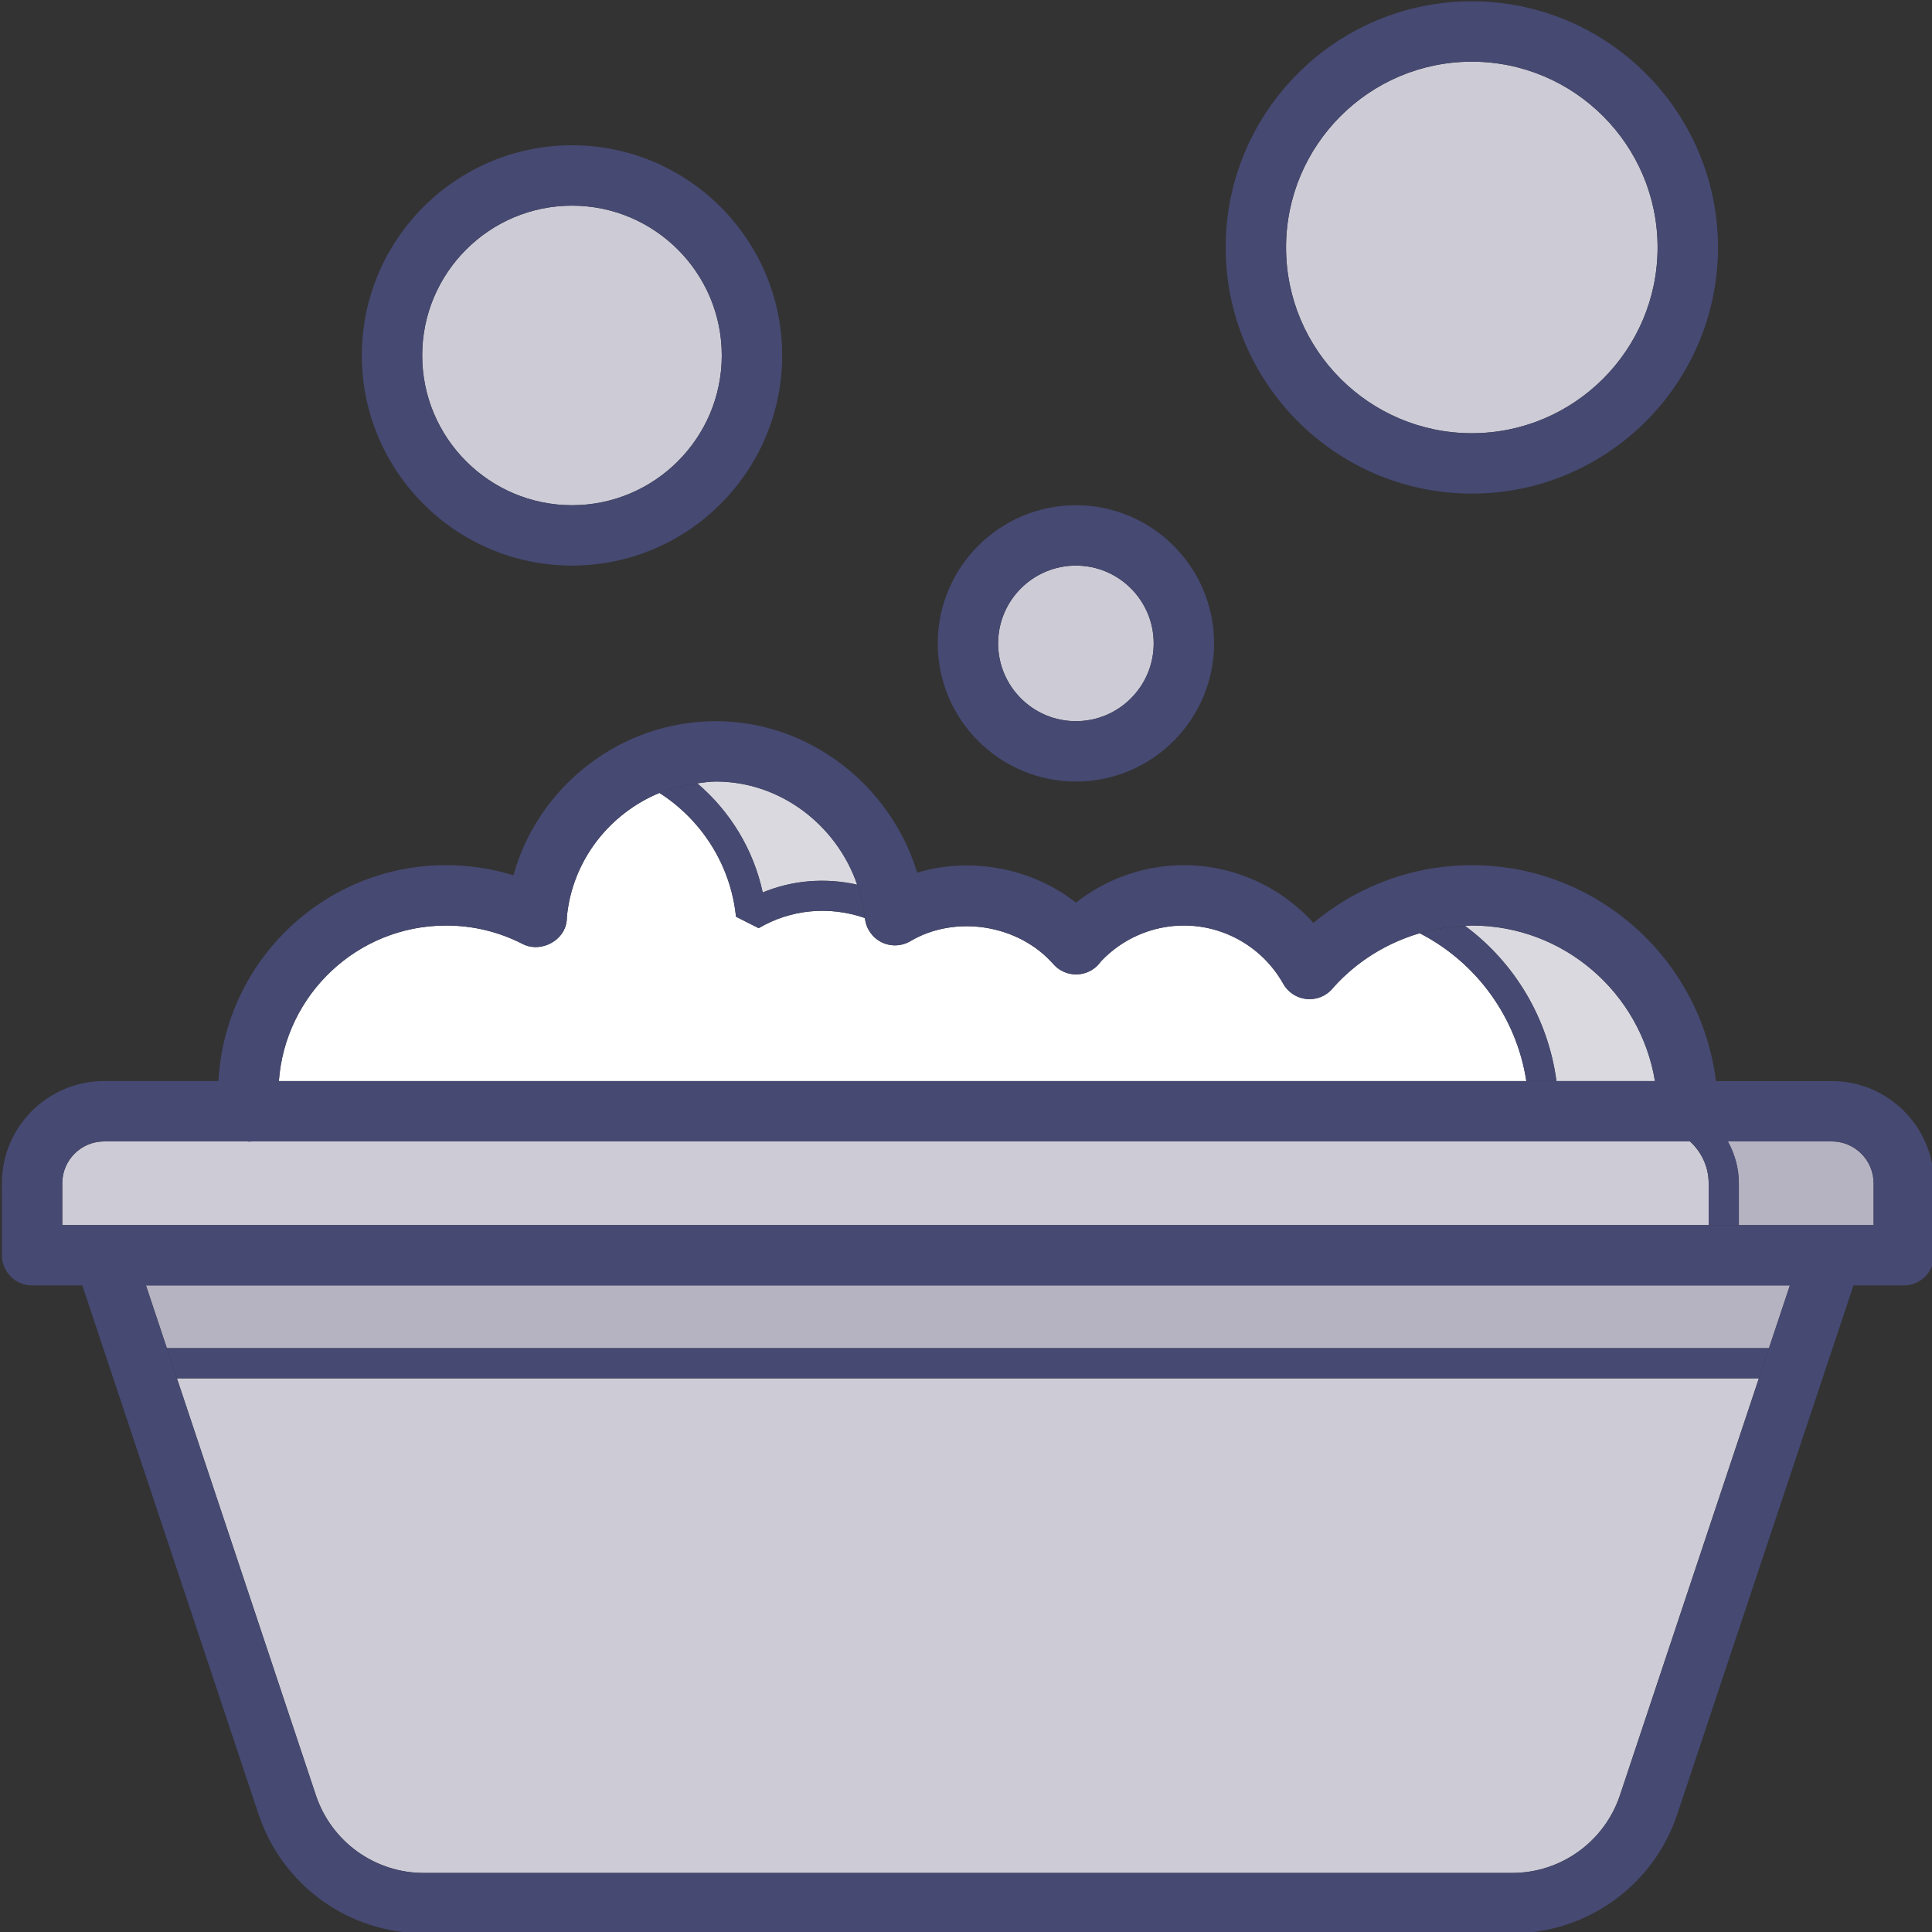
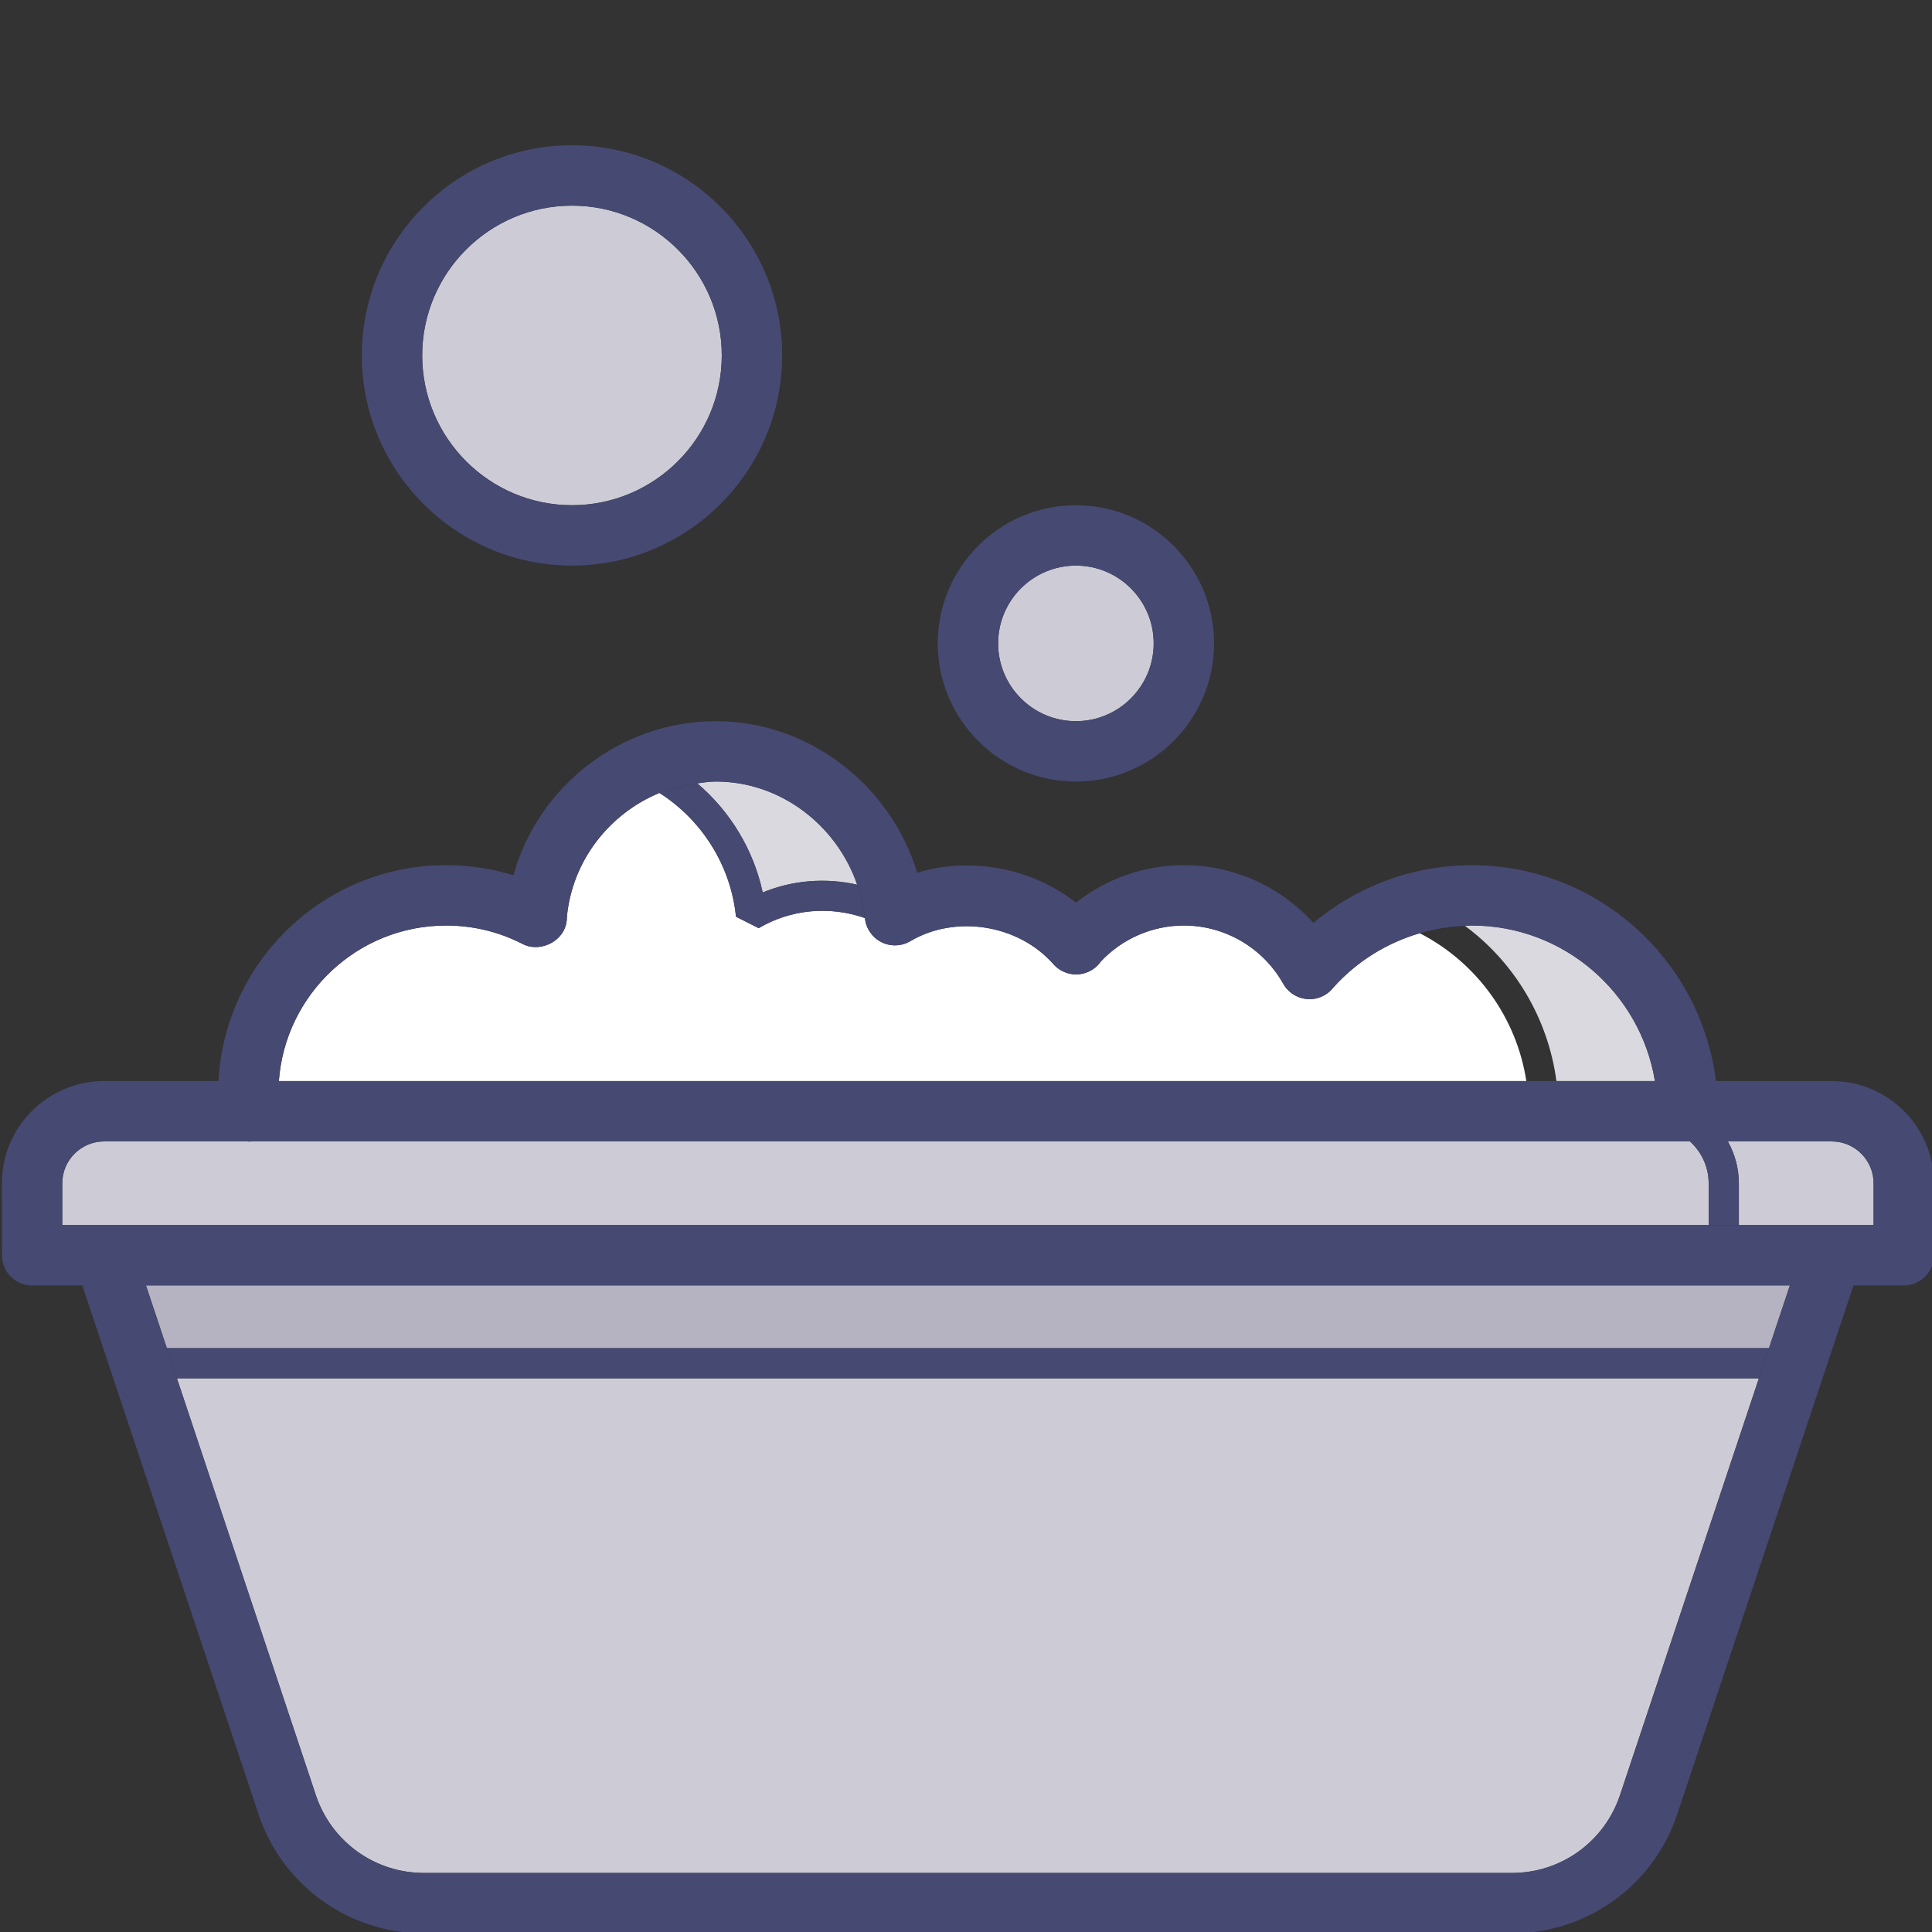
<svg xmlns="http://www.w3.org/2000/svg" version="1.1" id="_x32_" x="0px" y="0px" width="64px" height="64px" viewBox="0 0 64 64" enable-background="new 0 0 64 64" xml:space="preserve">
  <rect x="0" y="0" width="64" height="64" fill="#333333" stroke="none" />
  <path fill="#CDCCD6" d="M56.602,39.198c0-0.55-0.241-1.042-0.619-1.387H55.92c-0.003,0-0.006,0.002-0.01,0.002  s-0.006-0.002-0.01-0.002H8.331c-0.002,0-0.004,0.002-0.007,0.002c-0.028,0.002-0.055,0.003-0.082,0.003  c-0.009,0-0.017-0.005-0.026-0.005H3.448c-0.764,0-1.385,0.622-1.385,1.386v1.385h54.539V39.198z" />
  <path fill="#CDCCD6" d="M57.602,40.582h4.463v-1.385c0-0.764-0.622-1.386-1.386-1.386h-3.441c0.228,0.413,0.364,0.883,0.364,1.387  V40.582z" />
-   <path opacity="0.25" fill="#6C6984" d="M57.602,40.582h4.463v-1.385c0-0.764-0.622-1.386-1.386-1.386h-3.441  c0.228,0.413,0.364,0.883,0.364,1.387V40.582z" />
  <path fill="#464972" d="M56.602,39.198v1.384h1v-1.384c0-0.504-0.136-0.974-0.364-1.387h-1.255  C56.36,38.156,56.602,38.648,56.602,39.198z" />
  <path fill="#CDCCD6" d="M53.664,59.467l4.601-13.808H5.861l4.602,13.808c0.514,1.541,1.952,2.577,3.576,2.577h36.048  C51.712,62.044,53.148,61.008,53.664,59.467z" />
  <polygon fill="#CDCCD6" points="59.291,42.582 4.836,42.582 5.528,44.659 58.599,44.659 " />
  <polygon opacity="0.25" fill="#6C6984" points="59.291,42.582 4.836,42.582 5.528,44.659 58.599,44.659 " />
  <polygon fill="#464972" points="58.599,44.659 5.528,44.659 5.861,45.659 58.265,45.659 " />
  <path fill="#FFFFFF" d="M25.132,30.747l-0.751-0.38c-0.171-1.689-1.121-3.195-2.535-4.1c-1.658,0.684-2.888,2.238-3.067,4.105  c0.001,0.083-0.008,0.167-0.028,0.25c-0.15,0.617-0.92,0.94-1.463,0.636c-0.782-0.396-1.626-0.598-2.512-0.598  c-2.928,0-5.329,2.277-5.538,5.152h41.324c-0.321-2.098-1.639-3.923-3.531-4.898c-1.088,0.319-2.081,0.929-2.854,1.789  c-0.055,0.071-0.119,0.136-0.193,0.192c-0.395,0.301-0.957,0.264-1.311-0.09c-0.071-0.071-0.13-0.151-0.176-0.236  c-0.67-1.179-1.925-1.91-3.279-1.91c-1.043,0-2.038,0.433-2.75,1.19c-0.039,0.057-0.085,0.11-0.137,0.159  c-0.395,0.368-1.009,0.359-1.392-0.022c-0.018-0.017-0.033-0.035-0.049-0.053c-1.163-1.315-3.243-1.637-4.734-0.756  c-0.295,0.174-0.656,0.185-0.96,0.032c-0.304-0.154-0.509-0.452-0.544-0.792c0-0.002-0.001-0.004-0.001-0.006  C27.46,29.996,26.181,30.129,25.132,30.747z" />
  <path fill="#FFFFFF" d="M23.717,25.89c-0.211,0-0.414,0.033-0.619,0.059c1.093,0.93,1.865,2.199,2.168,3.615  c0.98-0.409,2.079-0.495,3.128-0.259C27.713,27.324,25.844,25.89,23.717,25.89z" />
  <path opacity="0.25" fill="#6C6984" d="M23.717,25.89c-0.211,0-0.414,0.033-0.619,0.059c1.093,0.93,1.865,2.199,2.168,3.615  c0.98-0.409,2.079-0.495,3.128-0.259C27.713,27.324,25.844,25.89,23.717,25.89z" />
  <path fill="#464972" d="M25.266,29.564c-0.303-1.416-1.075-2.685-2.168-3.615c-0.436,0.056-0.858,0.154-1.253,0.317  c1.414,0.905,2.365,2.411,2.535,4.1l0.751,0.38c1.049-0.618,2.328-0.751,3.52-0.335c-0.04-0.385-0.136-0.751-0.258-1.106  C27.344,29.07,26.246,29.156,25.266,29.564z" />
  <path fill="#FFFFFF" d="M51.56,35.812h3.262c-0.481-2.917-3.014-5.152-6.065-5.152c-0.075,0-0.149,0.009-0.224,0.012  C50.183,31.893,51.284,33.745,51.56,35.812z" />
  <path opacity="0.25" fill="#6C6984" d="M51.56,35.812h3.262c-0.481-2.917-3.014-5.152-6.065-5.152c-0.075,0-0.149,0.009-0.224,0.012  C50.183,31.893,51.284,33.745,51.56,35.812z" />
-   <path fill="#464972" d="M50.562,35.812h0.998c-0.275-2.066-1.377-3.918-3.028-5.14c-0.513,0.019-1.016,0.101-1.501,0.243  C48.922,31.889,50.24,33.713,50.562,35.812z" />
-   <path fill="#CDCCD6" d="M48.756,14.351c3.394,0,6.154-2.761,6.154-6.154c0-3.393-2.761-6.153-6.154-6.154  c-3.394,0-6.154,2.761-6.154,6.154C42.602,11.59,45.362,14.351,48.756,14.351z" />
  <circle fill="#CDCCD6" cx="35.641" cy="21.313" r="2.577" />
  <path fill="#CDCCD6" d="M18.948,16.736c2.736,0,4.962-2.226,4.962-4.962s-2.226-4.962-4.962-4.962c-2.736,0-4.962,2.226-4.962,4.962  S16.212,16.736,18.948,16.736z" />
  <path fill="#464972" d="M60.679,35.812h-3.837c-0.496-4.024-3.93-7.152-8.086-7.152c-1.932,0-3.787,0.686-5.247,1.914  c-1.082-1.202-2.638-1.914-4.291-1.914c-1.307,0-2.565,0.444-3.576,1.242c-1.454-1.149-3.483-1.532-5.26-0.993  c-0.876-2.899-3.587-5.019-6.665-5.019c-3.161,0-5.89,2.156-6.71,5.105c-0.72-0.222-1.475-0.336-2.232-0.336  c-4.031,0-7.325,3.174-7.538,7.152H3.448c-1.867,0-3.385,1.519-3.385,3.386l0.001,2.385c0,0.553,0.448,1,1,1h1.663L8.565,60.1  c0.788,2.359,2.987,3.944,5.474,3.944h36.048c2.486,0,4.686-1.585,5.474-3.944l5.838-17.518h1.666c0.553,0,1-0.447,1-1v-2.385  C64.064,37.33,62.546,35.812,60.679,35.812z M14.039,62.044c-1.625,0-3.062-1.036-3.576-2.577L5.861,45.659l-0.333-1l-0.692-2.077  h54.455l-0.692,2.077l-0.333,1l-4.601,13.808c-0.516,1.541-1.952,2.577-3.577,2.577H14.039z M2.063,40.582v-1.385  c0-0.764,0.622-1.386,1.385-1.386h4.768c0.009,0,0.017,0.005,0.026,0.005c0.027,0,0.054-0.001,0.082-0.003  c0.002,0,0.004-0.002,0.007-0.002H55.9c0.003,0,0.006,0.002,0.01,0.002s0.006-0.002,0.01-0.002h0.063h1.255h3.441  c0.764,0,1.386,0.622,1.386,1.386v1.385h-4.463h-1H2.063z M28.652,30.411c0,0.002,0.001,0.004,0.001,0.006  c0.035,0.339,0.24,0.638,0.544,0.792c0.304,0.153,0.665,0.142,0.96-0.032c1.491-0.881,3.571-0.559,4.734,0.756  c0.016,0.018,0.031,0.036,0.049,0.053c0.383,0.382,0.997,0.39,1.392,0.022c0.052-0.049,0.098-0.102,0.137-0.159  c0.712-0.758,1.707-1.19,2.75-1.19c1.354,0,2.609,0.731,3.279,1.91c0.046,0.085,0.104,0.165,0.176,0.236  c0.354,0.354,0.916,0.391,1.311,0.09c0.074-0.057,0.139-0.121,0.193-0.192c0.773-0.86,1.765-1.471,2.854-1.789  c0.485-0.142,0.988-0.224,1.501-0.243c0.075-0.003,0.149-0.012,0.224-0.012c3.052,0,5.584,2.235,6.065,5.152H51.56h-0.998H9.237  c0.209-2.875,2.609-5.152,5.538-5.152c0.885,0,1.73,0.201,2.512,0.598c0.543,0.304,1.313-0.02,1.463-0.636  c0.021-0.083,0.029-0.167,0.028-0.25c0.179-1.866,1.409-3.421,3.067-4.105c0.395-0.163,0.817-0.261,1.253-0.317  c0.205-0.026,0.408-0.059,0.619-0.059c2.127,0,3.996,1.434,4.677,3.415C28.516,29.66,28.612,30.026,28.652,30.411z" />
-   <path fill="#464972" d="M48.756,16.351c4.496,0,8.154-3.658,8.154-8.154c0-4.495-3.658-8.153-8.154-8.154  c-4.496,0-8.154,3.658-8.154,8.154S44.26,16.351,48.756,16.351z M42.602,8.197c0-3.393,2.761-6.154,6.154-6.154  c3.394,0.001,6.154,2.761,6.154,6.154c0,3.394-2.761,6.154-6.154,6.154S42.602,11.59,42.602,8.197z" />
  <path fill="#464972" d="M35.641,25.89c2.523,0,4.577-2.053,4.577-4.577s-2.054-4.577-4.577-4.577s-4.577,2.053-4.577,4.577  S33.117,25.89,35.641,25.89z M33.064,21.313c0-1.421,1.155-2.577,2.576-2.577s2.577,1.156,2.577,2.577s-1.156,2.577-2.577,2.577  S33.064,22.734,33.064,21.313z" />
  <path fill="#464972" d="M18.948,18.736c3.839,0,6.962-3.123,6.962-6.962s-3.123-6.962-6.962-6.962s-6.962,3.123-6.962,6.962  S15.109,18.736,18.948,18.736z M13.986,11.774c0-2.736,2.226-4.962,4.962-4.962c2.736,0,4.962,2.226,4.962,4.962  s-2.226,4.962-4.962,4.962C16.212,16.736,13.986,14.51,13.986,11.774z" />
</svg>